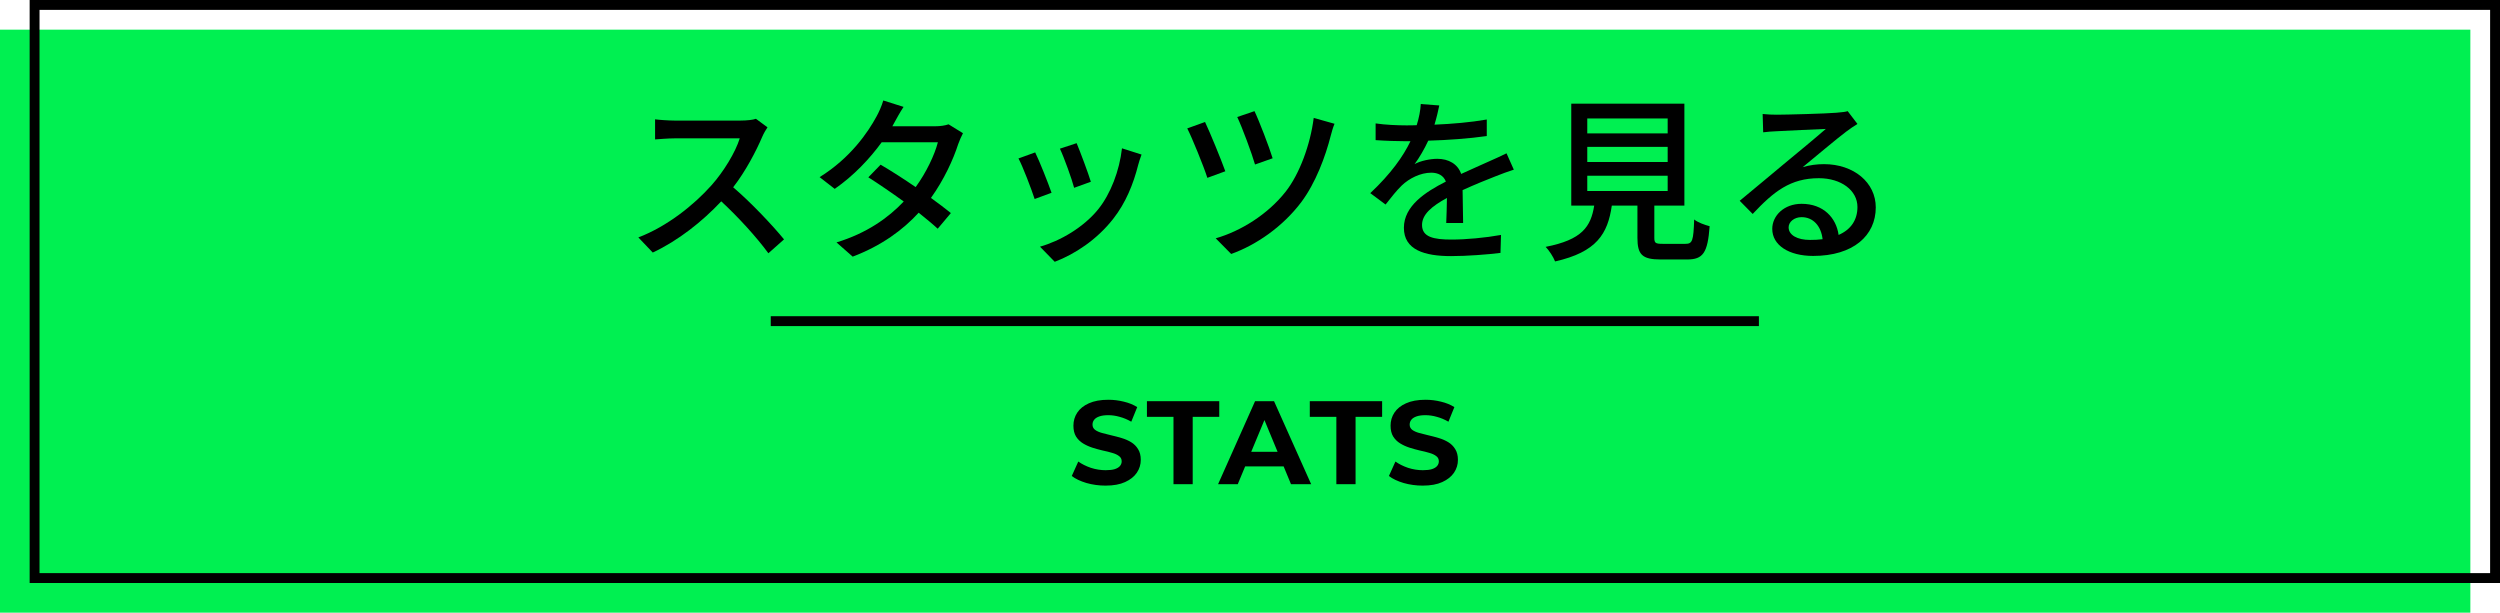
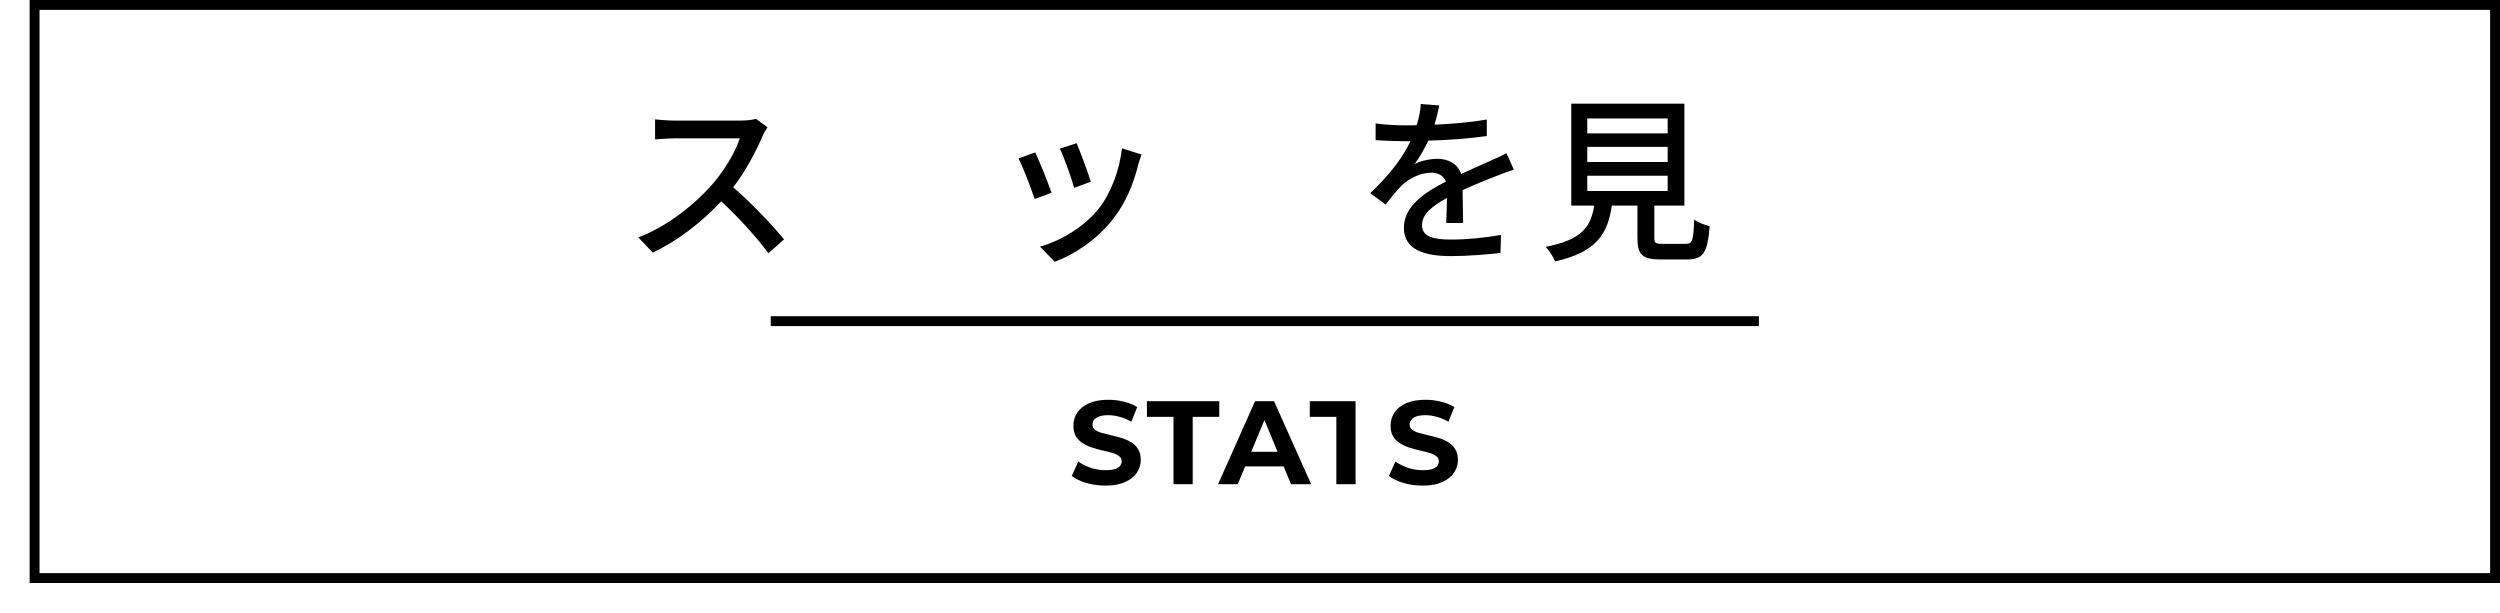
<svg xmlns="http://www.w3.org/2000/svg" width="253" height="62" viewBox="0 0 253 62" fill="none">
-   <path d="M0 3H250V62H0V3Z" fill="#00F051" />
  <rect x="3.5" y="0.5" width="249" height="58" stroke="black" />
-   <path d="M181.008 23.002C181.008 23.794 181.89 24.28 183.168 24.28C183.618 24.28 184.05 24.262 184.446 24.208C184.302 22.894 183.51 21.976 182.322 21.976C181.566 21.976 181.008 22.462 181.008 23.002ZM178.38 11.536C178.83 11.59 179.388 11.608 179.82 11.608C180.756 11.608 184.86 11.5 185.832 11.41C186.462 11.356 186.786 11.32 186.984 11.248L187.974 12.544C187.596 12.778 187.218 13.03 186.84 13.318C185.922 14.002 183.708 15.874 182.43 16.918C183.15 16.702 183.87 16.612 184.59 16.612C187.596 16.612 189.828 18.466 189.828 20.986C189.828 23.848 187.542 25.9 183.492 25.9C181.008 25.9 179.352 24.802 179.352 23.164C179.352 21.832 180.54 20.626 182.322 20.626C184.554 20.626 185.832 22.066 186.066 23.776C187.308 23.236 187.974 22.264 187.974 20.95C187.974 19.258 186.318 18.034 184.068 18.034C181.188 18.034 179.496 19.384 177.372 21.652L176.058 20.32C177.462 19.168 179.712 17.278 180.774 16.396C181.782 15.568 183.87 13.84 184.77 13.048C183.816 13.084 180.702 13.228 179.766 13.282C179.316 13.3 178.848 13.336 178.434 13.39L178.38 11.536Z" fill="black" />
  <path d="M160.632 17.782V19.33H168.768V17.782H160.632ZM160.632 14.866V16.396H168.768V14.866H160.632ZM160.632 11.986V13.498H168.768V11.986H160.632ZM168.264 24.676H170.568C171.27 24.676 171.378 24.388 171.45 22.21C171.81 22.516 172.548 22.768 173.016 22.894C172.818 25.594 172.35 26.26 170.73 26.26H168.066C166.176 26.26 165.708 25.756 165.708 24.064V20.806H163.116C162.702 23.668 161.586 25.504 157.374 26.458C157.212 26.026 156.762 25.324 156.42 24.982C160.11 24.262 160.992 22.948 161.334 20.806H159.012V10.492H170.46V20.806H167.418V24.064C167.418 24.604 167.544 24.676 168.264 24.676Z" fill="black" />
  <path d="M145.656 10.672C145.548 11.176 145.404 11.842 145.17 12.616C146.934 12.544 148.824 12.382 150.462 12.094V13.768C148.698 14.02 146.484 14.182 144.54 14.236C144.144 15.082 143.658 15.928 143.154 16.612C143.748 16.27 144.756 16.072 145.458 16.072C146.592 16.072 147.528 16.594 147.87 17.602C148.986 17.08 149.904 16.702 150.75 16.306C151.362 16.036 151.884 15.802 152.46 15.514L153.198 17.17C152.676 17.332 151.902 17.62 151.362 17.836C150.444 18.196 149.274 18.664 148.014 19.24C148.032 20.266 148.05 21.706 148.068 22.57H146.358C146.394 21.94 146.412 20.914 146.43 20.032C144.882 20.878 143.91 21.706 143.91 22.768C143.91 23.992 145.08 24.244 146.898 24.244C148.356 24.244 150.318 24.064 151.902 23.776L151.848 25.594C150.552 25.756 148.464 25.918 146.844 25.918C144.162 25.918 142.074 25.288 142.074 23.056C142.074 20.842 144.234 19.438 146.322 18.376C146.088 17.746 145.512 17.476 144.846 17.476C143.748 17.476 142.614 18.052 141.858 18.772C141.336 19.276 140.814 19.942 140.22 20.698L138.672 19.546C140.778 17.566 142.002 15.82 142.74 14.29C142.56 14.29 142.38 14.29 142.218 14.29C141.462 14.29 140.22 14.254 139.212 14.182V12.49C140.166 12.634 141.444 12.688 142.308 12.688C142.65 12.688 143.01 12.688 143.37 12.67C143.604 11.932 143.748 11.176 143.784 10.528L145.656 10.672Z" fill="black" />
-   <path d="M126.954 11.248C127.386 12.13 128.466 14.938 128.79 16.018L127.008 16.648C126.702 15.568 125.694 12.85 125.208 11.842L126.954 11.248ZM135.054 12.526C134.892 12.904 134.766 13.372 134.676 13.714C134.136 15.838 133.146 18.52 131.67 20.482C129.798 22.948 127.152 24.784 124.596 25.702L123.03 24.118C125.55 23.398 128.286 21.706 130.104 19.402C131.508 17.62 132.606 14.65 132.948 11.932L135.054 12.526ZM121.95 12.346C122.454 13.408 123.57 16.126 124.002 17.332L122.184 17.998C121.824 16.846 120.6 13.858 120.15 12.994L121.95 12.346Z" fill="black" />
  <path d="M108.954 14.488C109.278 15.244 110.16 17.602 110.394 18.394L108.702 19.006C108.486 18.16 107.676 15.91 107.262 15.046L108.954 14.488ZM115.524 15.64C115.362 16.09 115.254 16.414 115.182 16.702C114.696 18.628 113.922 20.536 112.662 22.138C111.006 24.262 108.774 25.72 106.74 26.494L105.246 24.964C107.28 24.388 109.656 23.02 111.15 21.166C112.392 19.618 113.292 17.278 113.544 15.01L115.524 15.64ZM104.76 15.424C105.174 16.252 106.074 18.52 106.416 19.51L104.706 20.14C104.4 19.186 103.464 16.738 103.068 16.036L104.76 15.424Z" fill="black" />
-   <path d="M91.44 10.816C91.08 11.356 90.702 12.058 90.504 12.418C90.432 12.544 90.378 12.652 90.306 12.778H94.644C95.148 12.778 95.652 12.706 95.994 12.58L97.452 13.48C97.29 13.786 97.092 14.236 96.966 14.596C96.462 16.162 95.526 18.196 94.212 20.032C94.968 20.572 95.67 21.112 96.228 21.562L94.896 23.146C94.392 22.678 93.708 22.12 92.97 21.526C91.368 23.272 89.226 24.856 86.292 25.972L84.654 24.532C87.732 23.596 89.91 22.03 91.458 20.392C90.216 19.492 88.92 18.61 87.876 17.944L89.118 16.666C90.198 17.296 91.458 18.106 92.664 18.934C93.726 17.476 94.572 15.712 94.914 14.398H89.226C88.038 16.036 86.4 17.782 84.474 19.114L82.944 17.926C86.058 16 87.84 13.39 88.704 11.788C88.92 11.41 89.244 10.69 89.388 10.168L91.44 10.816Z" fill="black" />
  <path d="M77.67 12.886C77.544 13.066 77.274 13.516 77.148 13.822C76.518 15.298 75.456 17.332 74.196 18.952C76.05 20.536 78.228 22.858 79.344 24.226L77.76 25.63C76.572 24.01 74.772 22.03 72.99 20.374C71.064 22.426 68.634 24.352 66.06 25.558L64.602 24.028C67.518 22.912 70.218 20.752 72 18.754C73.224 17.386 74.43 15.406 74.862 14.002H68.256C67.554 14.002 66.582 14.092 66.294 14.11V12.076C66.654 12.13 67.698 12.202 68.256 12.202H74.934C75.6 12.202 76.194 12.13 76.5 12.022L77.67 12.886Z" fill="black" />
  <path d="M78 32H178V33H78V32Z" fill="black" />
  <path d="M143.978 49.144C143.306 49.144 142.662 49.056 142.046 48.88C141.43 48.696 140.934 48.46 140.558 48.172L141.218 46.708C141.578 46.964 142.002 47.176 142.49 47.344C142.986 47.504 143.486 47.584 143.99 47.584C144.374 47.584 144.682 47.548 144.914 47.476C145.154 47.396 145.33 47.288 145.442 47.152C145.554 47.016 145.61 46.86 145.61 46.684C145.61 46.46 145.522 46.284 145.346 46.156C145.17 46.02 144.938 45.912 144.65 45.832C144.362 45.744 144.042 45.664 143.69 45.592C143.346 45.512 142.998 45.416 142.646 45.304C142.302 45.192 141.986 45.048 141.698 44.872C141.41 44.696 141.174 44.464 140.99 44.176C140.814 43.888 140.726 43.52 140.726 43.072C140.726 42.592 140.854 42.156 141.11 41.764C141.374 41.364 141.766 41.048 142.286 40.816C142.814 40.576 143.474 40.456 144.266 40.456C144.794 40.456 145.314 40.52 145.826 40.648C146.338 40.768 146.79 40.952 147.182 41.2L146.582 42.676C146.19 42.452 145.798 42.288 145.406 42.184C145.014 42.072 144.63 42.016 144.254 42.016C143.878 42.016 143.57 42.06 143.33 42.148C143.09 42.236 142.918 42.352 142.814 42.496C142.71 42.632 142.658 42.792 142.658 42.976C142.658 43.192 142.746 43.368 142.922 43.504C143.098 43.632 143.33 43.736 143.618 43.816C143.906 43.896 144.222 43.976 144.566 44.056C144.918 44.136 145.266 44.228 145.61 44.332C145.962 44.436 146.282 44.576 146.57 44.752C146.858 44.928 147.09 45.16 147.266 45.448C147.45 45.736 147.542 46.1 147.542 46.54C147.542 47.012 147.41 47.444 147.146 47.836C146.882 48.228 146.486 48.544 145.958 48.784C145.438 49.024 144.778 49.144 143.978 49.144Z" fill="black" />
-   <path d="M135.239 49V42.184H132.551V40.6H139.871V42.184H137.183V49H135.239Z" fill="black" />
+   <path d="M135.239 49V42.184H132.551V40.6H139.871H137.183V49H135.239Z" fill="black" />
  <path d="M123.269 49L127.013 40.6H128.933L132.689 49H130.649L127.577 41.584H128.345L125.261 49H123.269ZM125.141 47.2L125.657 45.724H129.977L130.505 47.2H125.141Z" fill="black" />
  <path d="M118.757 49V42.184H116.069V40.6H123.389V42.184H120.701V49H118.757Z" fill="black" />
  <path d="M111.882 49.144C111.21 49.144 110.566 49.056 109.95 48.88C109.334 48.696 108.838 48.46 108.462 48.172L109.122 46.708C109.482 46.964 109.906 47.176 110.394 47.344C110.89 47.504 111.39 47.584 111.894 47.584C112.278 47.584 112.586 47.548 112.818 47.476C113.058 47.396 113.234 47.288 113.346 47.152C113.458 47.016 113.514 46.86 113.514 46.684C113.514 46.46 113.426 46.284 113.25 46.156C113.074 46.02 112.842 45.912 112.554 45.832C112.266 45.744 111.946 45.664 111.594 45.592C111.25 45.512 110.902 45.416 110.55 45.304C110.206 45.192 109.89 45.048 109.602 44.872C109.314 44.696 109.078 44.464 108.894 44.176C108.718 43.888 108.63 43.52 108.63 43.072C108.63 42.592 108.758 42.156 109.014 41.764C109.278 41.364 109.67 41.048 110.19 40.816C110.718 40.576 111.378 40.456 112.17 40.456C112.698 40.456 113.218 40.52 113.73 40.648C114.242 40.768 114.694 40.952 115.086 41.2L114.486 42.676C114.094 42.452 113.702 42.288 113.31 42.184C112.918 42.072 112.534 42.016 112.158 42.016C111.782 42.016 111.474 42.06 111.234 42.148C110.994 42.236 110.822 42.352 110.718 42.496C110.614 42.632 110.562 42.792 110.562 42.976C110.562 43.192 110.65 43.368 110.826 43.504C111.002 43.632 111.234 43.736 111.522 43.816C111.81 43.896 112.126 43.976 112.47 44.056C112.822 44.136 113.17 44.228 113.514 44.332C113.866 44.436 114.186 44.576 114.474 44.752C114.762 44.928 114.994 45.16 115.17 45.448C115.354 45.736 115.446 46.1 115.446 46.54C115.446 47.012 115.314 47.444 115.05 47.836C114.786 48.228 114.39 48.544 113.862 48.784C113.342 49.024 112.682 49.144 111.882 49.144Z" fill="black" />
</svg>